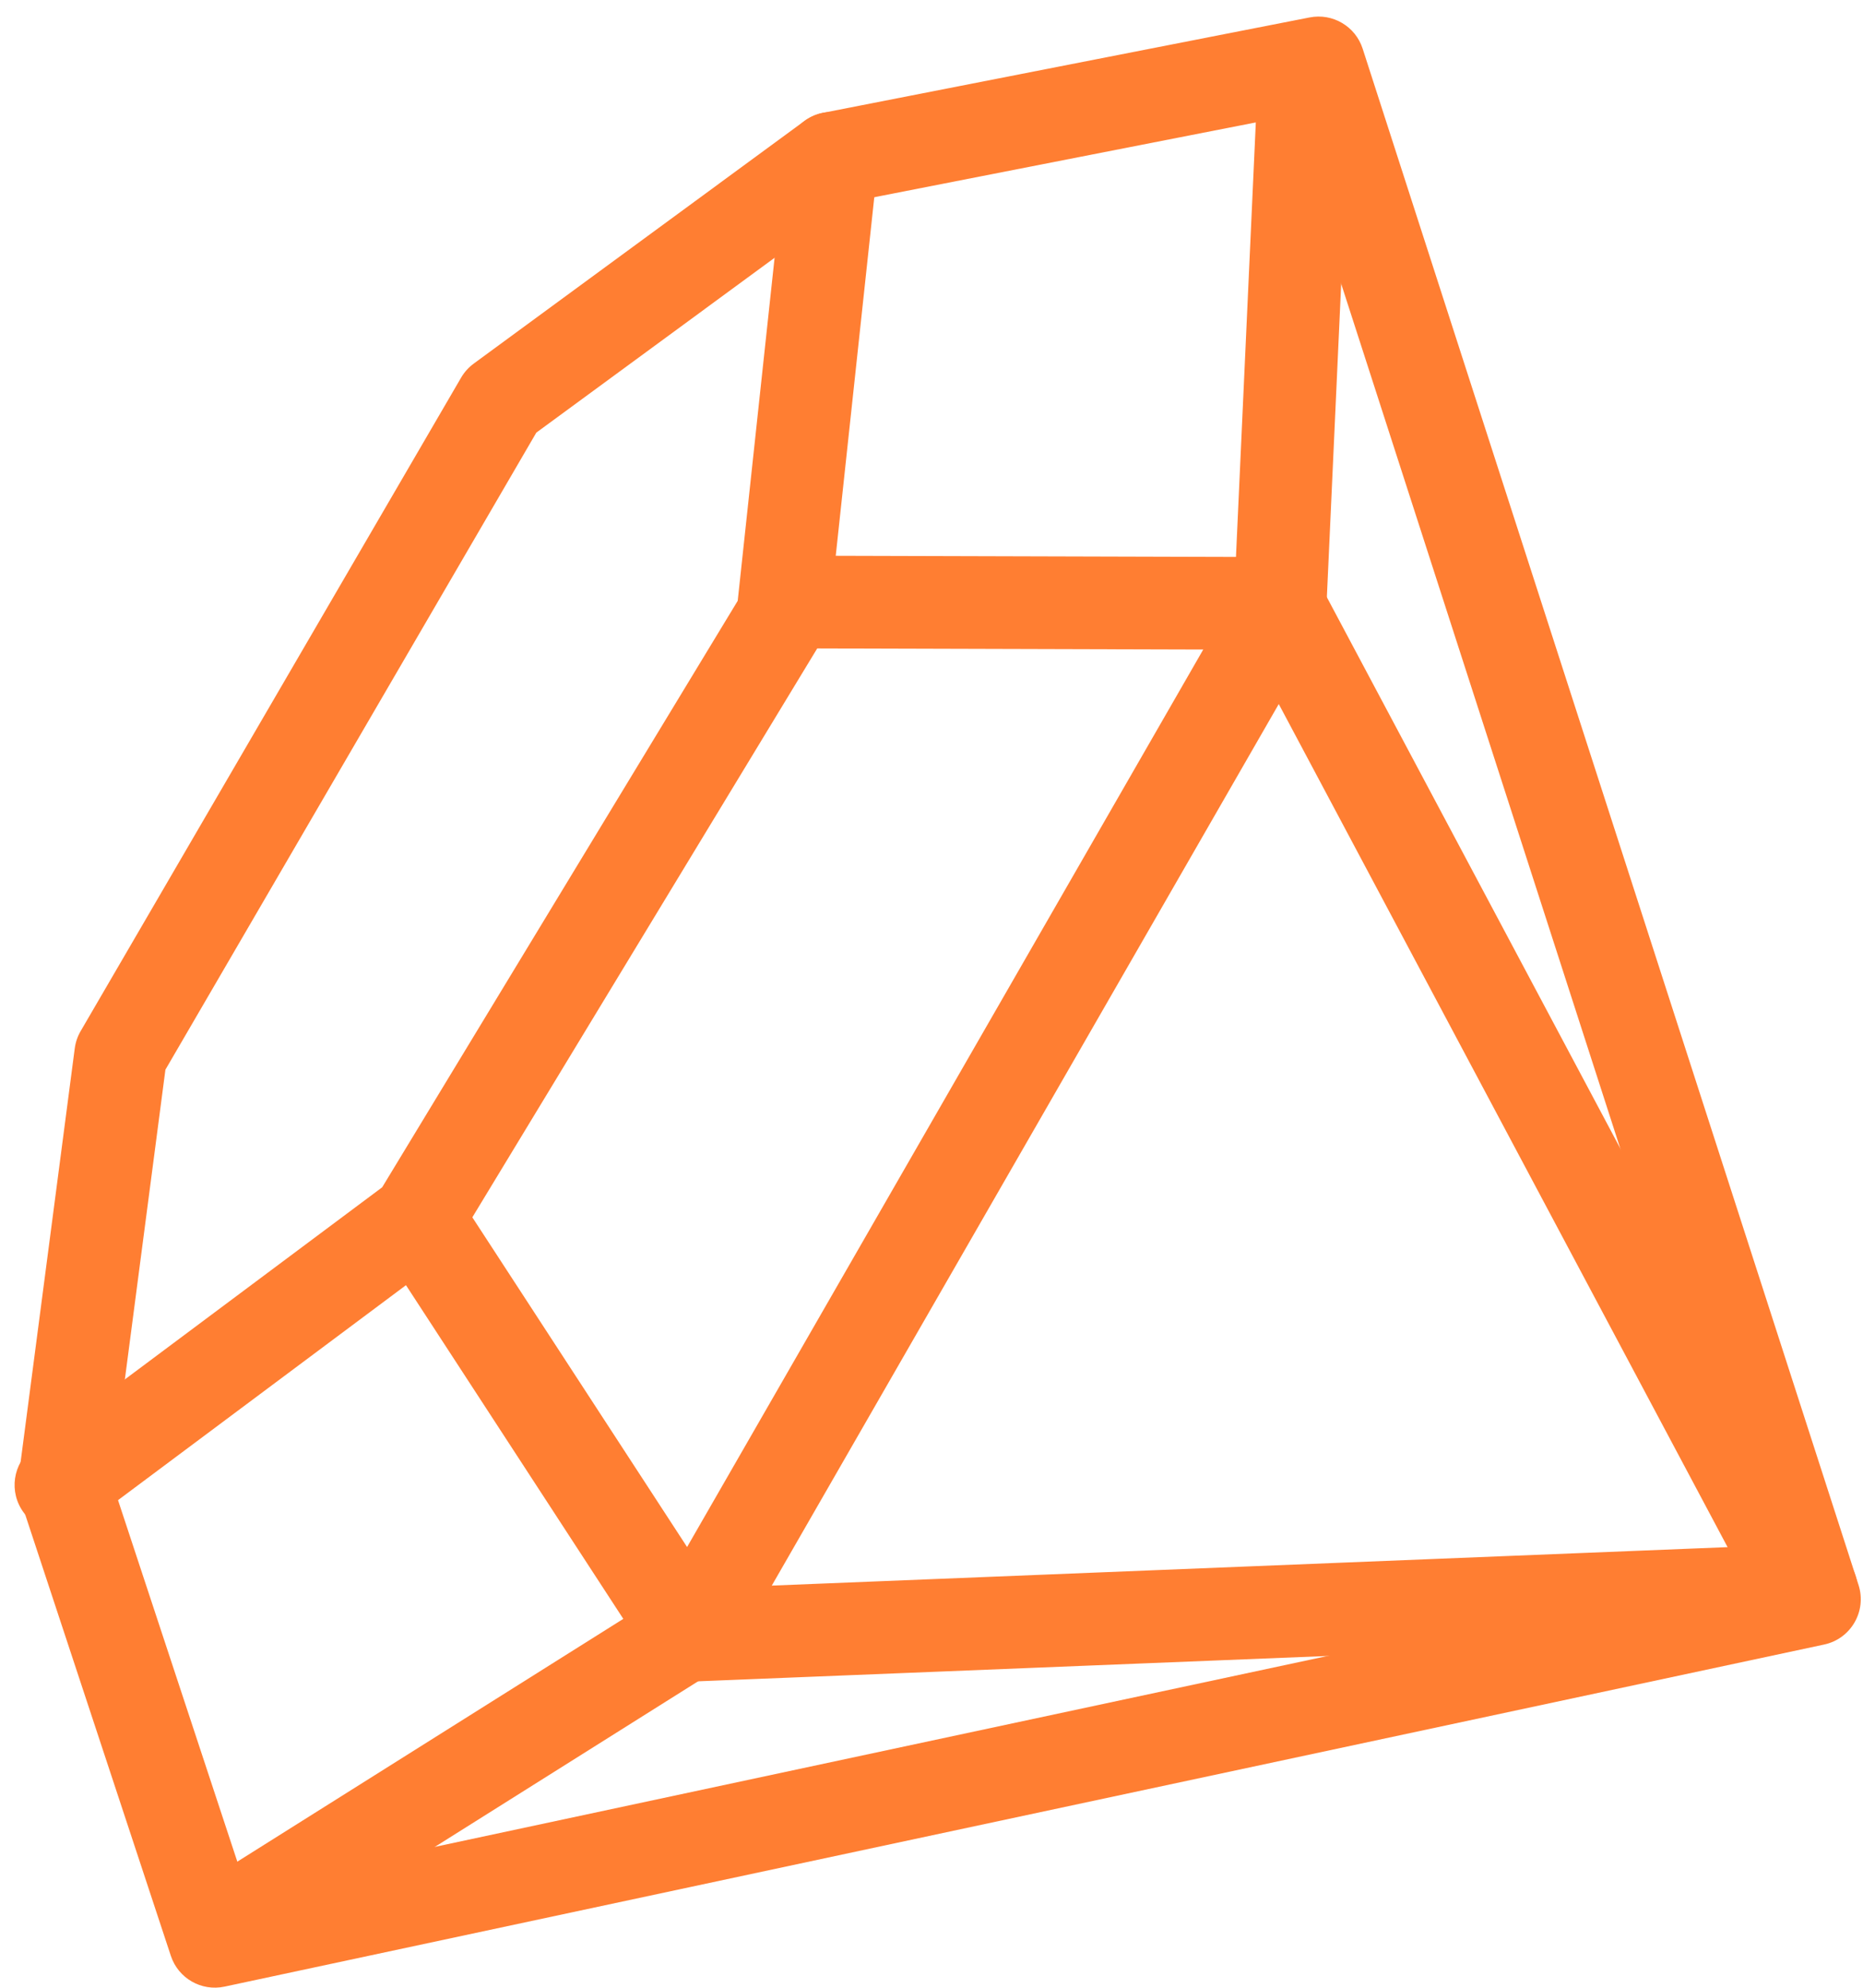
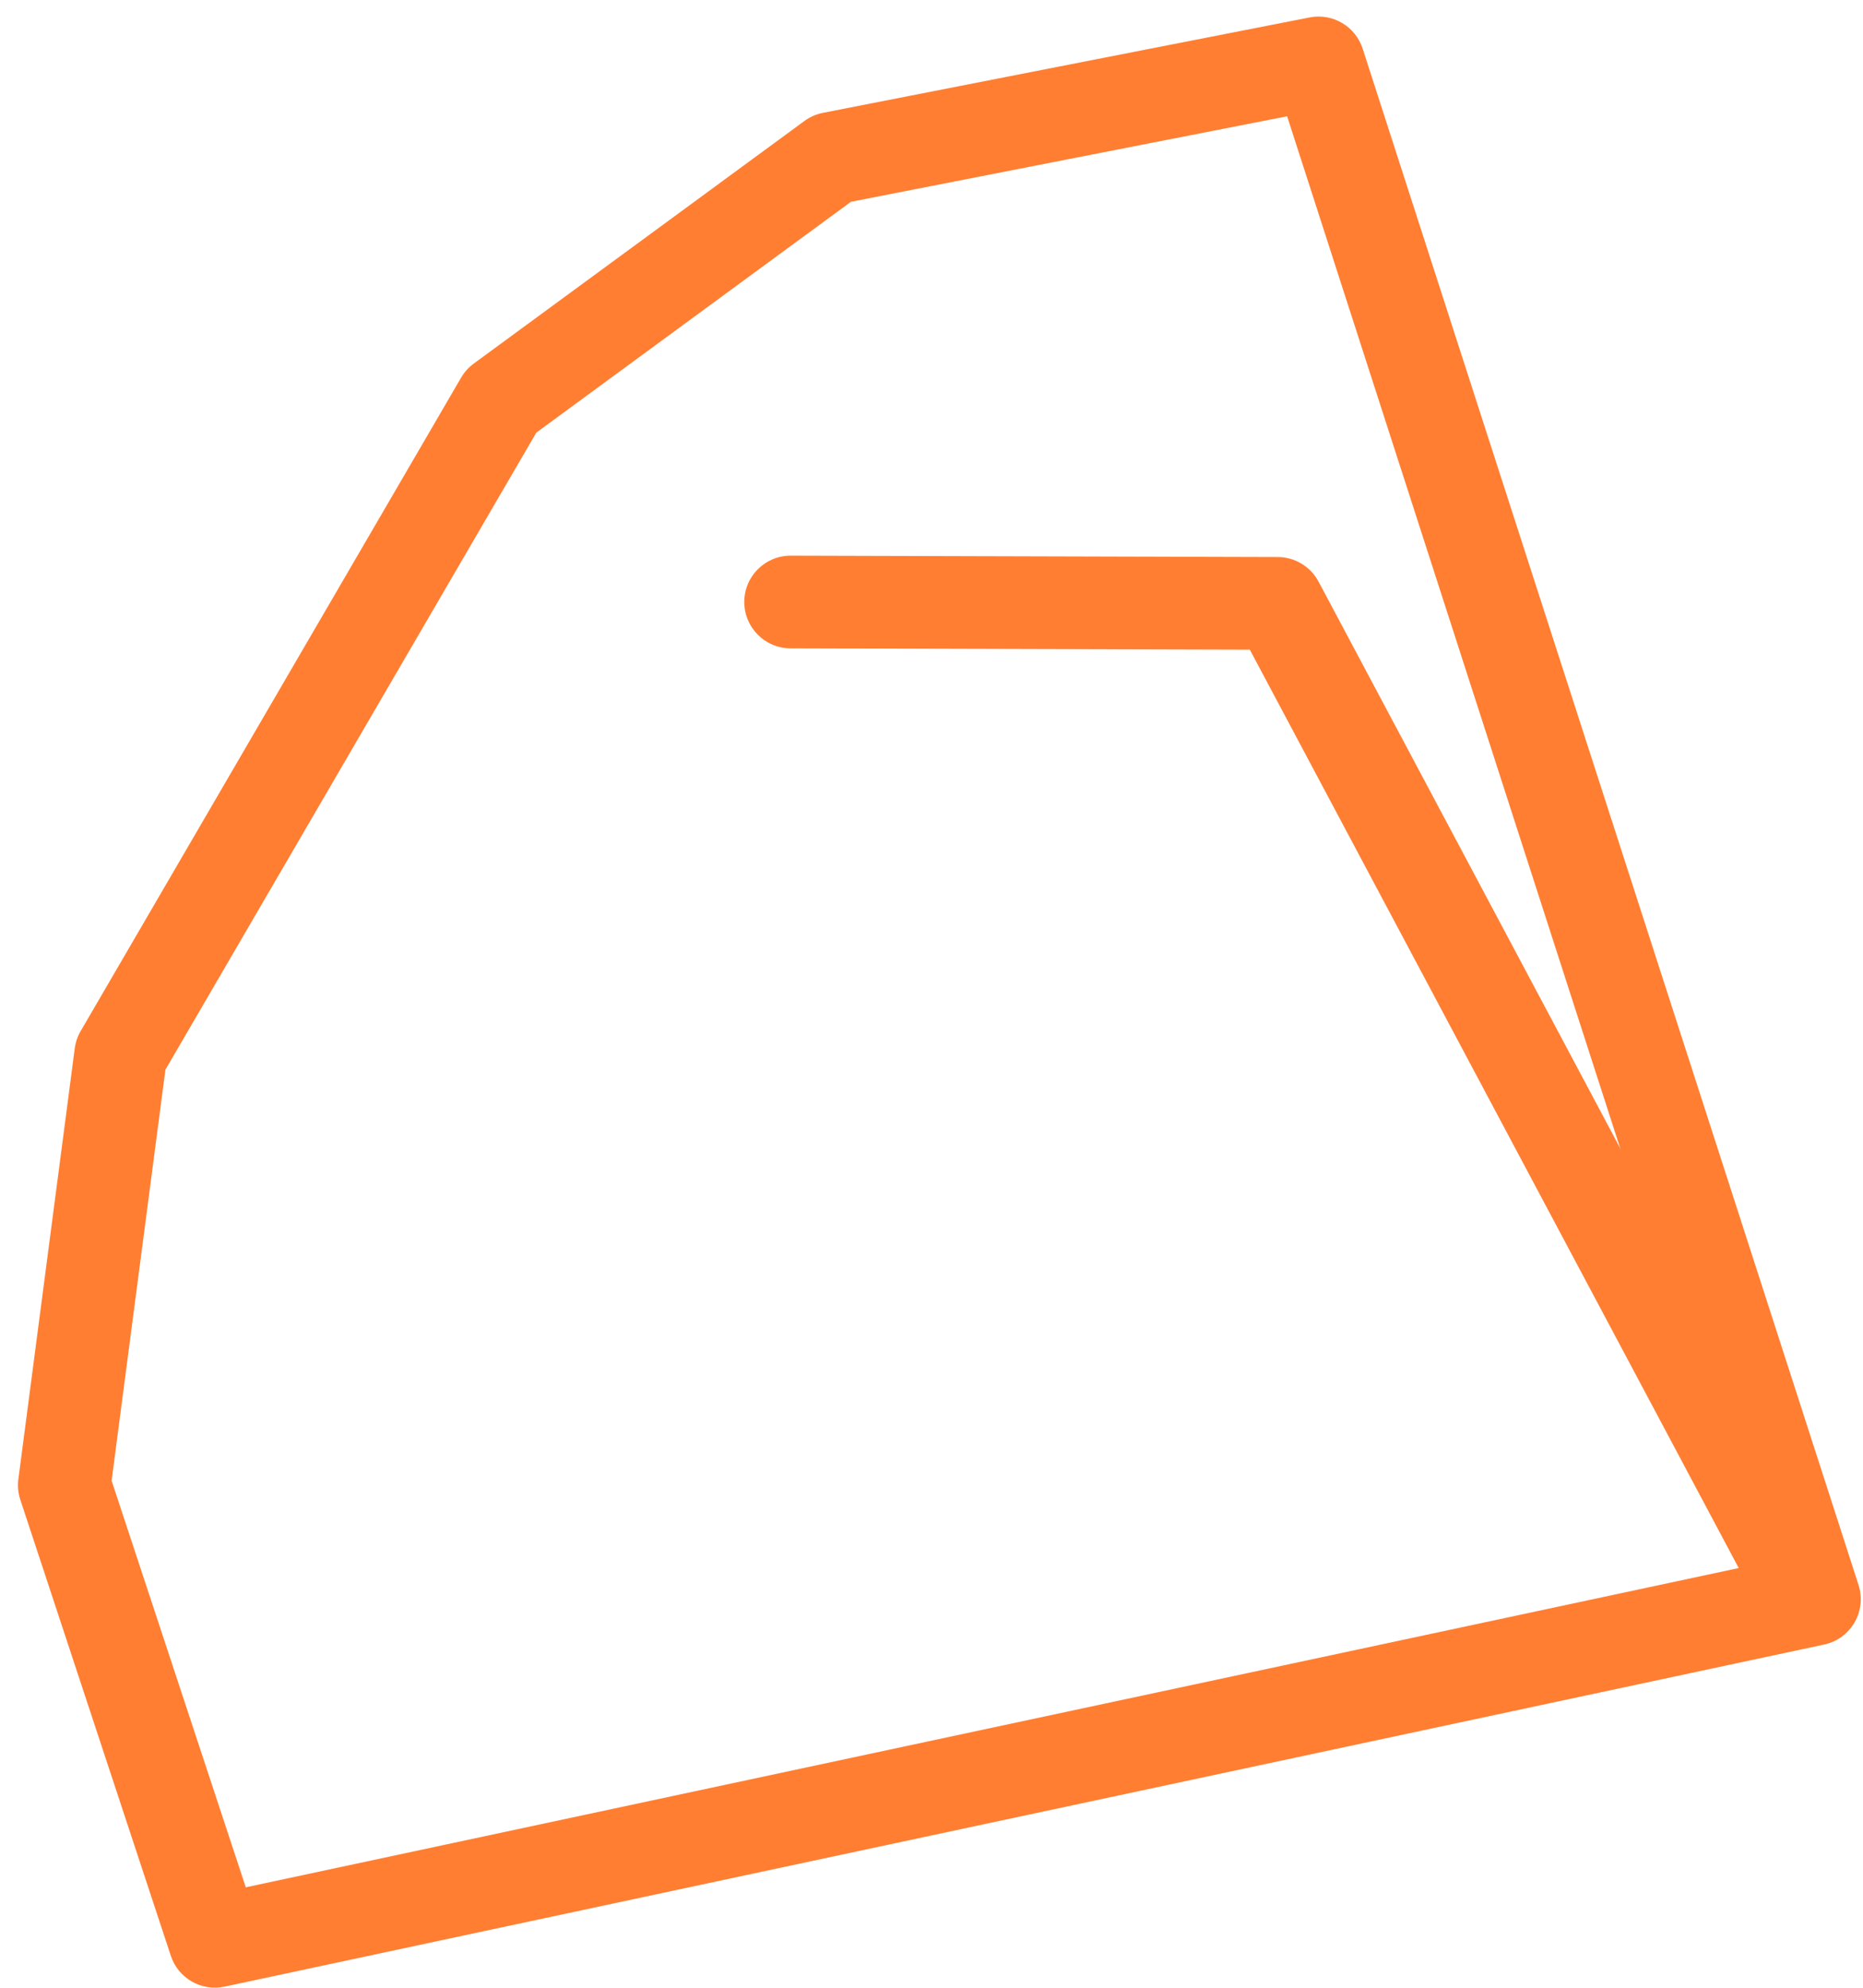
<svg xmlns="http://www.w3.org/2000/svg" width="105px" height="112px" viewBox="0 0 105 112" version="1.1">
  <title>56741F09-C4CD-47E4-952C-371D7C23366A@1.50x</title>
  <desc>Created with sketchtool.</desc>
  <g id="Documentation" stroke="none" stroke-width="1" fill="none" fill-rule="evenodd">
    <g id="Logos" transform="translate(-127, -2560)" fill="#FF7E32">
      <g id="ruby-on-rails2" transform="translate(127.822, 2560.933)">
        <path d="M103.926,88.373 L75.978,1.809 C75.572,0.551 74.289,-0.205 72.991,0.049 L45.561,5.425 C45.184,5.498 44.828,5.654 44.518,5.882 L25.878,19.555 C25.589,19.767 25.347,20.036 25.166,20.346 L3.724,57.164 C3.549,57.464 3.436,57.795 3.391,58.139 L0.213,82.41 C0.162,82.799 0.199,83.195 0.322,83.567 L8.807,109.269 C9.225,110.535 10.529,111.283 11.832,111.004 L101.987,91.729 C103.5,91.405 104.401,89.845 103.926,88.373 Z M13.031,105.408 L5.468,82.497 L8.501,59.338 L29.405,23.444 L47.137,10.437 L71.721,5.619 L98.068,87.227 L13.031,105.408 Z" id="Stroke-1" />
        <path d="M98.61,90.117 C99.288,91.39 100.869,91.873 102.142,91.195 C103.415,90.517 103.897,88.936 103.219,87.663 L73.492,31.838 C73.04,30.989 72.158,30.457 71.195,30.454 L43.744,30.376 C42.302,30.372 41.13,31.537 41.126,32.979 C41.122,34.421 42.287,35.593 43.729,35.598 L69.618,35.672 L98.61,90.117 Z" id="Stroke-2" />
-         <path d="M24.968,66.381 C24.181,65.172 22.564,64.831 21.355,65.618 C20.147,66.405 19.806,68.023 20.593,69.231 L35.839,92.633 C36.341,93.403 37.212,93.853 38.132,93.816 L101.381,91.272 C102.822,91.215 103.943,90 103.885,88.559 C103.827,87.118 102.612,85.997 101.171,86.055 L39.404,88.539 L24.968,66.381 Z" id="Stroke-3" />
-         <path d="M36.291,89.035 L9.776,105.709 C8.555,106.477 8.188,108.089 8.956,109.309 C9.723,110.531 11.335,110.897 12.556,110.13 L39.621,93.11 C39.982,92.883 40.282,92.571 40.494,92.201 L73.58,34.687 C73.788,34.326 73.906,33.92 73.925,33.504 L75.318,3.021 C75.384,1.58 74.27,0.359 72.829,0.294 C71.389,0.228 70.168,1.342 70.102,2.783 L68.738,32.633 L36.291,89.035 Z" id="Stroke-4" />
-         <path d="M20.718,65.965 L1.049,80.646 C-0.106,81.508 -0.344,83.144 0.519,84.3 C1.381,85.455 3.017,85.693 4.173,84.83 L24.249,69.846 C24.518,69.645 24.745,69.394 24.92,69.107 L45.523,35.131 C45.721,34.804 45.845,34.437 45.886,34.056 L48.659,8.266 C48.813,6.832 47.776,5.545 46.342,5.391 C44.908,5.237 43.621,6.274 43.467,7.708 L40.756,32.92 L20.718,65.965 Z" id="Stroke-5" />
      </g>
    </g>
  </g>
</svg>